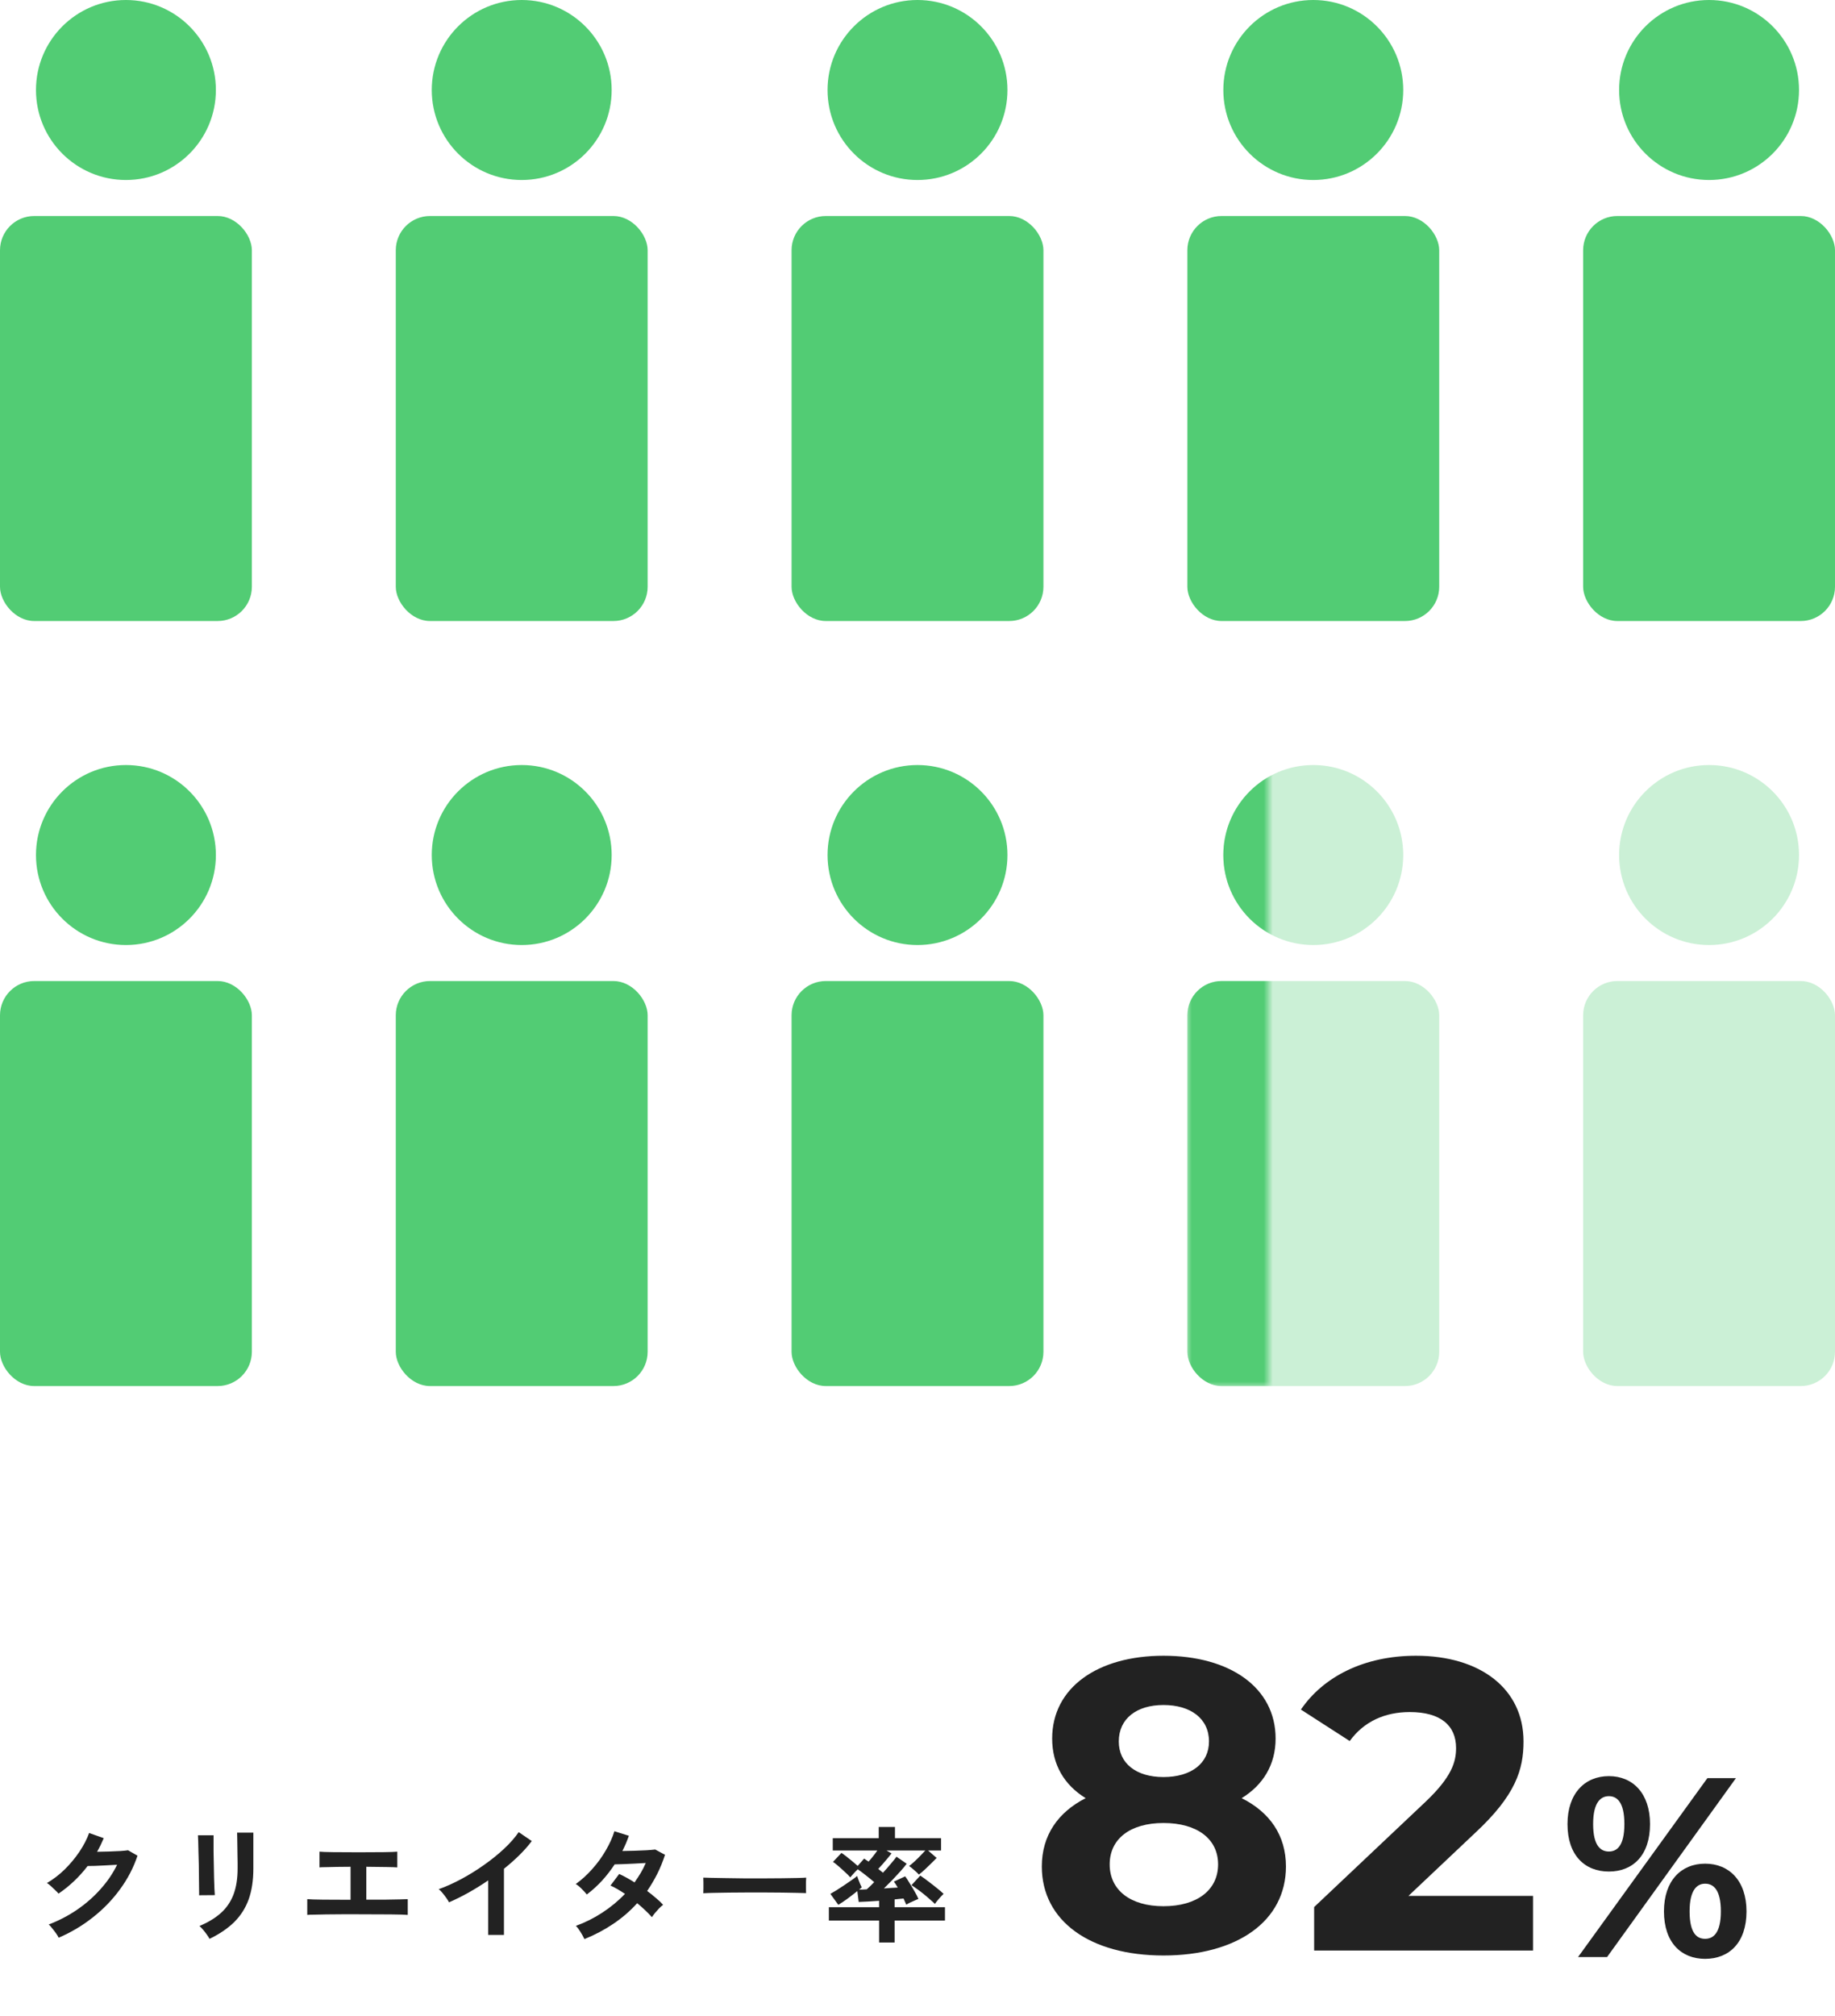
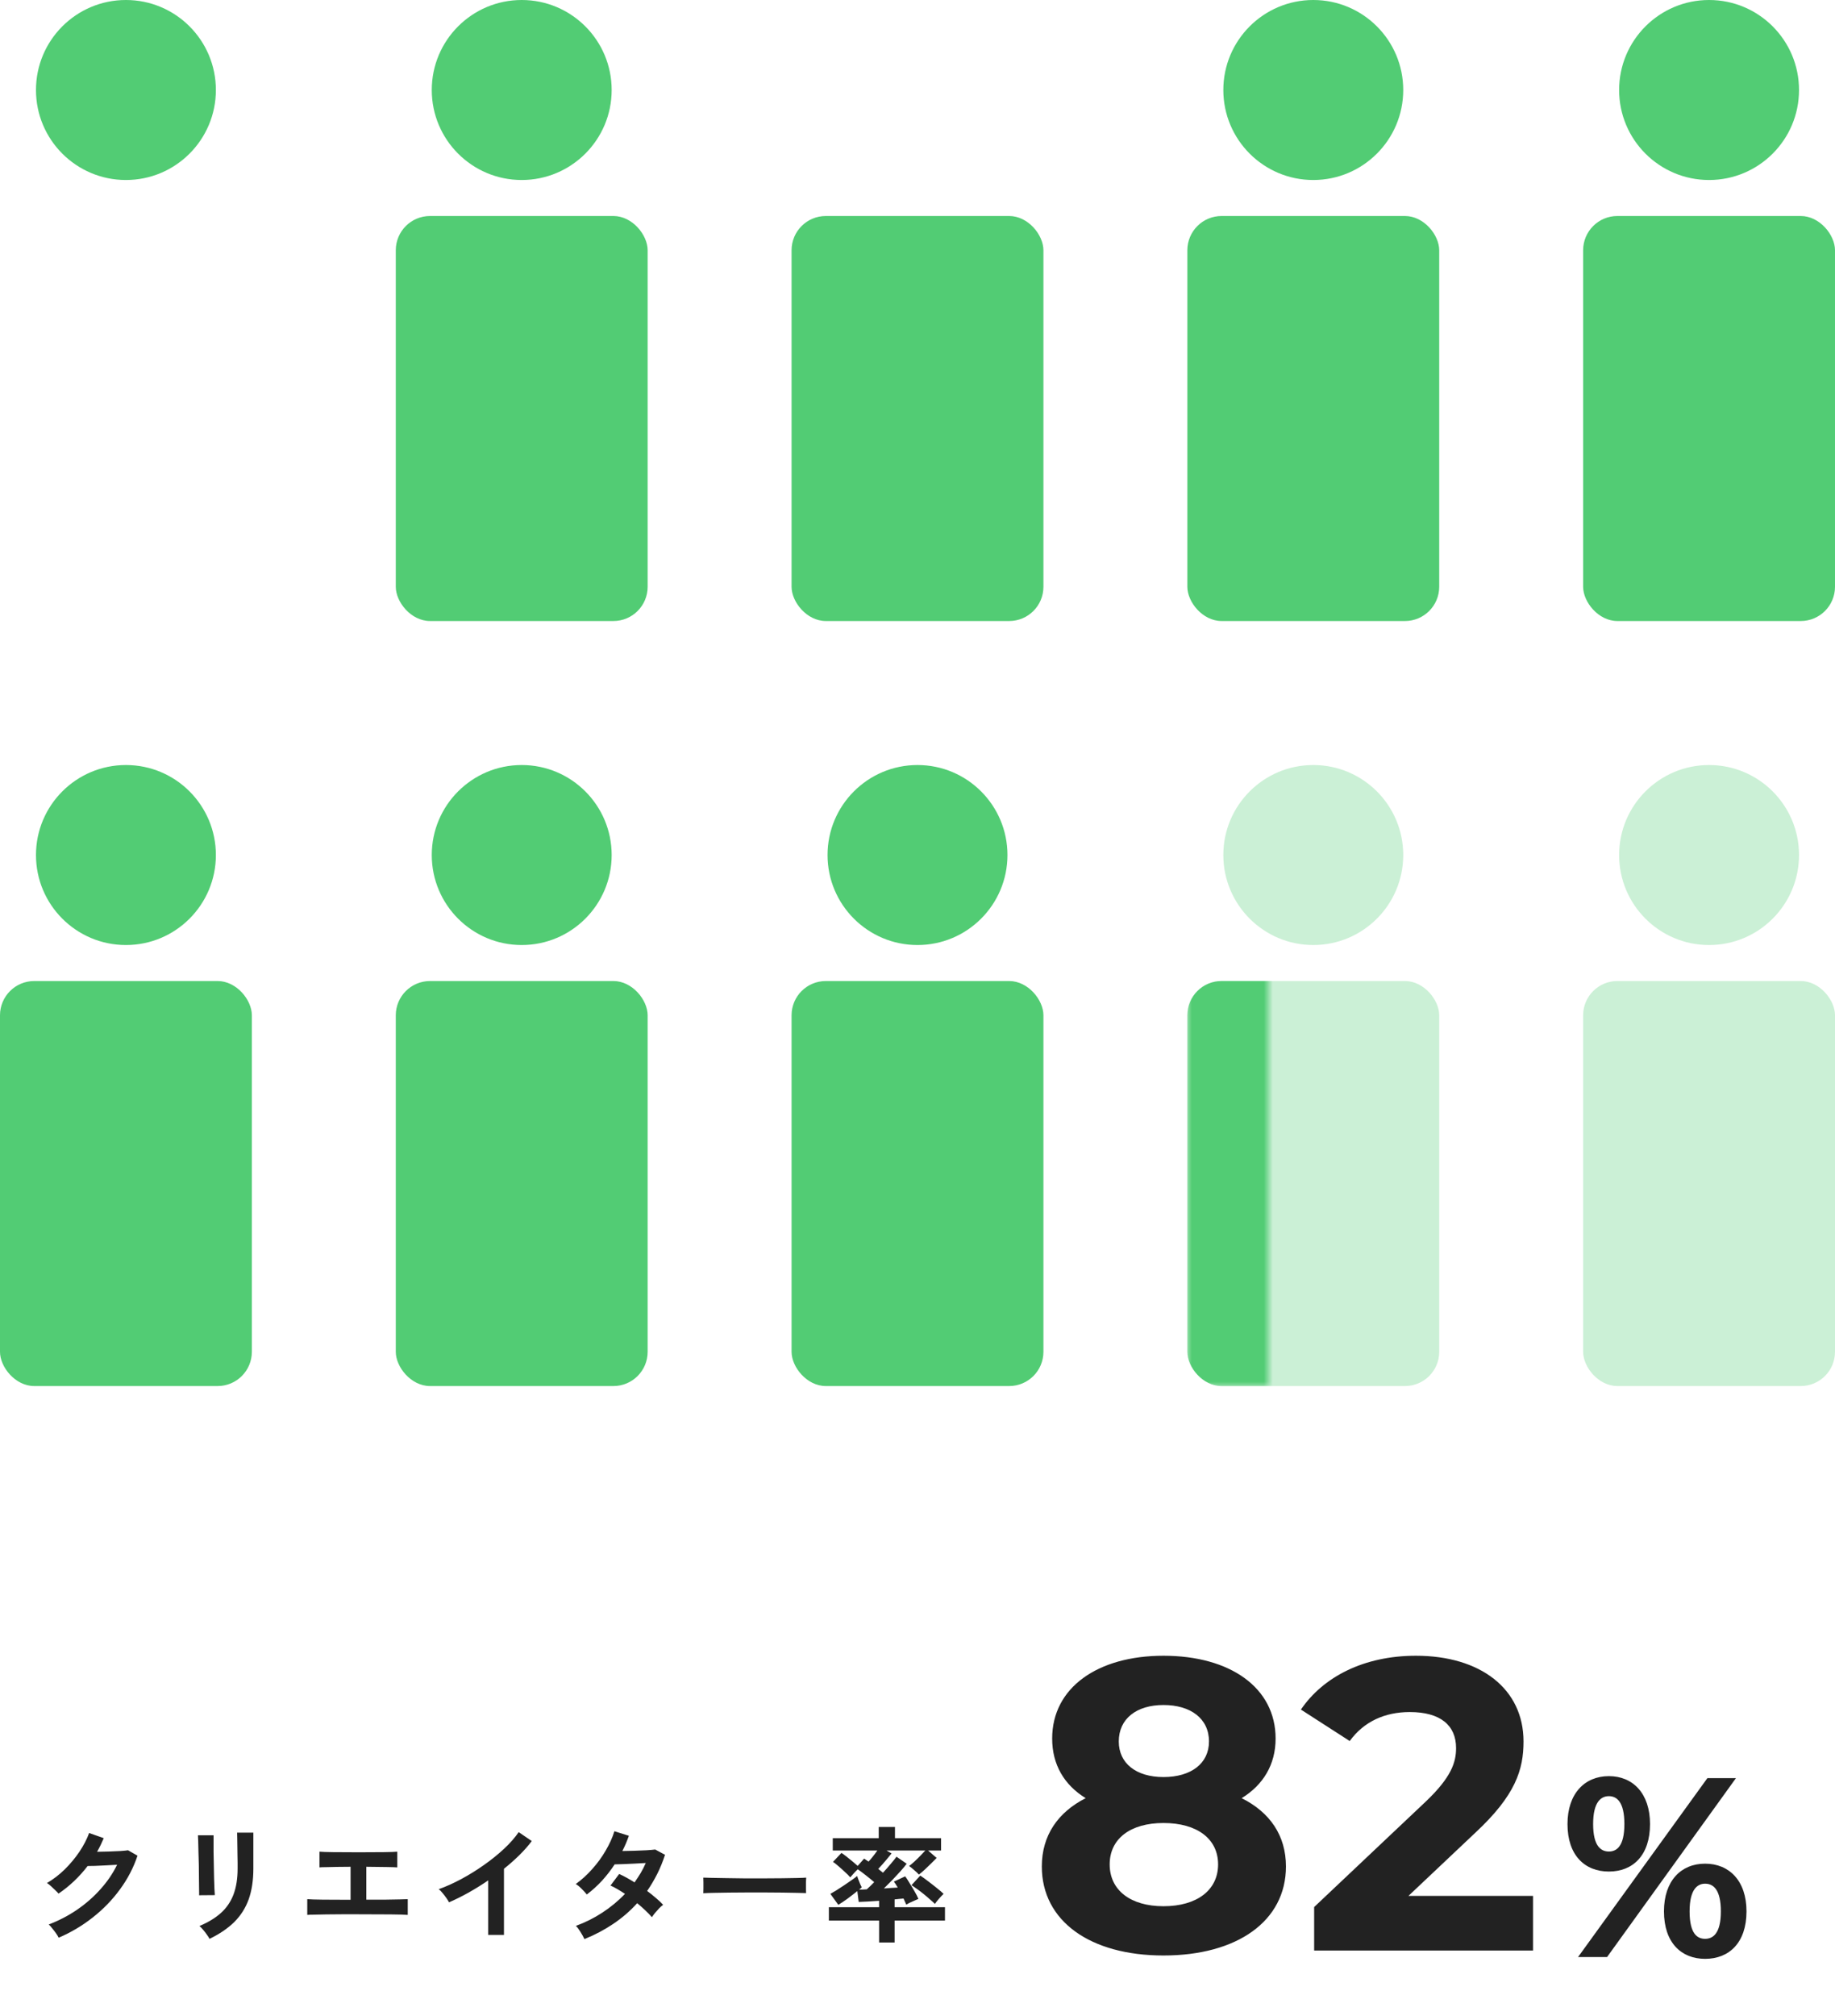
<svg xmlns="http://www.w3.org/2000/svg" width="204" height="224" viewBox="0 0 204 224" fill="none">
  <path d="M6.522 215.294C6.457 215.154 6.359 214.99 6.228 214.804C6.097 214.617 5.957 214.435 5.808 214.258C5.668 214.071 5.537 213.926 5.416 213.824C6.545 213.394 7.595 212.848 8.566 212.186C9.546 211.514 10.414 210.753 11.17 209.904C11.935 209.054 12.551 208.149 13.018 207.188C12.626 207.206 12.206 207.23 11.758 207.258C11.319 207.276 10.918 207.295 10.554 207.314C10.19 207.323 9.919 207.328 9.742 207.328C9.285 207.925 8.781 208.485 8.23 209.008C7.689 209.521 7.115 209.983 6.508 210.394C6.424 210.291 6.303 210.165 6.144 210.016C5.995 209.866 5.836 209.717 5.668 209.568C5.509 209.418 5.36 209.302 5.22 209.218C5.911 208.816 6.564 208.317 7.18 207.72C7.796 207.113 8.342 206.46 8.818 205.76C9.294 205.05 9.658 204.35 9.91 203.66L11.534 204.234C11.422 204.495 11.305 204.752 11.184 205.004C11.063 205.256 10.932 205.503 10.792 205.746C11.193 205.736 11.627 205.727 12.094 205.718C12.57 205.699 13.004 205.68 13.396 205.662C13.788 205.634 14.068 205.606 14.236 205.578L15.286 206.18C14.847 207.505 14.199 208.751 13.34 209.918C12.491 211.084 11.483 212.125 10.316 213.04C9.159 213.954 7.894 214.706 6.522 215.294ZM23.294 215.42C23.229 215.289 23.131 215.135 23 214.958C22.879 214.78 22.743 214.603 22.594 214.426C22.445 214.248 22.305 214.104 22.174 213.992C23.135 213.59 23.929 213.11 24.554 212.55C25.179 211.99 25.646 211.308 25.954 210.506C26.262 209.694 26.416 208.728 26.416 207.608V206.964C26.416 206.758 26.411 206.492 26.402 206.166C26.402 205.839 26.397 205.503 26.388 205.158C26.388 204.812 26.383 204.5 26.374 204.22C26.374 203.94 26.369 203.739 26.36 203.618H28.166V207.608C28.166 208.914 27.993 210.053 27.648 211.024C27.303 211.985 26.771 212.825 26.052 213.544C25.333 214.253 24.414 214.878 23.294 215.42ZM22.132 210.576C22.141 210.492 22.141 210.286 22.132 209.96C22.132 209.624 22.127 209.218 22.118 208.742C22.118 208.266 22.113 207.766 22.104 207.244C22.095 206.721 22.081 206.222 22.062 205.746C22.053 205.27 22.043 204.868 22.034 204.542C22.025 204.206 22.015 203.996 22.006 203.912H23.742C23.742 204.014 23.742 204.229 23.742 204.556C23.742 204.882 23.742 205.279 23.742 205.746C23.751 206.203 23.761 206.684 23.77 207.188C23.779 207.692 23.789 208.182 23.798 208.658C23.817 209.124 23.831 209.53 23.84 209.876C23.859 210.212 23.873 210.44 23.882 210.562L22.132 210.576ZM34.158 212.76V211.01C34.466 211.038 35.045 211.056 35.894 211.066C36.743 211.066 37.77 211.07 38.974 211.08V207.412C38.451 207.412 37.947 207.416 37.462 207.426C36.986 207.435 36.575 207.444 36.23 207.454C35.885 207.454 35.647 207.463 35.516 207.482V205.732C35.787 205.76 36.305 205.778 37.07 205.788C37.845 205.797 38.783 205.802 39.884 205.802C40.948 205.802 41.863 205.797 42.628 205.788C43.403 205.778 43.916 205.76 44.168 205.732V207.482C43.963 207.463 43.561 207.449 42.964 207.44C42.376 207.43 41.629 207.421 40.724 207.412V211.066C41.489 211.066 42.189 211.066 42.824 211.066C43.468 211.056 44.005 211.047 44.434 211.038C44.873 211.028 45.171 211.019 45.33 211.01V212.76C45.031 212.732 44.397 212.713 43.426 212.704C42.465 212.694 41.261 212.69 39.814 212.69C39.207 212.69 38.601 212.69 37.994 212.69C37.387 212.69 36.818 212.694 36.286 212.704C35.763 212.713 35.315 212.722 34.942 212.732C34.569 212.732 34.307 212.741 34.158 212.76ZM54.276 214.986V208.924C53.567 209.409 52.839 209.862 52.092 210.282C51.355 210.692 50.631 211.052 49.922 211.36C49.847 211.22 49.745 211.056 49.614 210.87C49.483 210.683 49.343 210.501 49.194 210.324C49.054 210.146 48.914 210.006 48.774 209.904C49.586 209.614 50.426 209.236 51.294 208.77C52.162 208.303 52.997 207.785 53.8 207.216C54.612 206.646 55.354 206.049 56.026 205.424C56.698 204.798 57.244 204.178 57.664 203.562L59.12 204.556C58.719 205.088 58.252 205.615 57.72 206.138C57.197 206.651 56.633 207.15 56.026 207.636V214.986H54.276ZM64.972 215.448C64.851 215.186 64.701 214.916 64.524 214.636C64.347 214.346 64.179 214.127 64.02 213.978C65.056 213.604 66.036 213.114 66.96 212.508C67.893 211.901 68.733 211.206 69.48 210.422C69.2 210.235 68.925 210.062 68.654 209.904C68.383 209.745 68.122 209.61 67.87 209.498L68.836 208.21C69.368 208.452 69.937 208.765 70.544 209.148C70.787 208.802 71.015 208.452 71.23 208.098C71.445 207.734 71.631 207.365 71.79 206.992C71.398 207.01 70.973 207.034 70.516 207.062C70.068 207.08 69.648 207.099 69.256 207.118C68.864 207.127 68.556 207.136 68.332 207.146C67.921 207.771 67.459 208.368 66.946 208.938C66.433 209.498 65.863 210.016 65.238 210.492C65.089 210.305 64.893 210.09 64.65 209.848C64.407 209.605 64.193 209.432 64.006 209.33C64.659 208.863 65.271 208.308 65.84 207.664C66.419 207.02 66.918 206.334 67.338 205.606C67.767 204.878 68.089 204.164 68.304 203.464L69.914 203.968C69.811 204.257 69.699 204.546 69.578 204.836C69.457 205.116 69.326 205.391 69.186 205.662C69.597 205.652 70.04 205.643 70.516 205.634C71.001 205.615 71.454 205.596 71.874 205.578C72.294 205.55 72.616 205.522 72.84 205.494L73.932 206.082C73.689 206.828 73.4 207.538 73.064 208.21C72.728 208.872 72.355 209.502 71.944 210.1C72.299 210.361 72.63 210.627 72.938 210.898C73.255 211.159 73.517 211.406 73.722 211.64C73.591 211.733 73.442 211.864 73.274 212.032C73.115 212.2 72.961 212.372 72.812 212.55C72.672 212.727 72.56 212.881 72.476 213.012C72.037 212.517 71.491 211.999 70.838 211.458C70.054 212.326 69.167 213.091 68.178 213.754C67.198 214.416 66.129 214.981 64.972 215.448ZM78.188 210.352C78.197 210.221 78.202 210.044 78.202 209.82C78.202 209.596 78.202 209.372 78.202 209.148C78.202 208.924 78.197 208.746 78.188 208.616C78.365 208.625 78.678 208.634 79.126 208.644C79.583 208.653 80.125 208.662 80.75 208.672C81.385 208.681 82.061 208.69 82.78 208.7C83.499 208.7 84.217 208.7 84.936 208.7C85.655 208.7 86.331 208.695 86.966 208.686C87.61 208.676 88.165 208.667 88.632 208.658C89.099 208.648 89.43 208.634 89.626 208.616C89.617 208.737 89.607 208.91 89.598 209.134C89.598 209.358 89.598 209.586 89.598 209.82C89.607 210.044 89.612 210.216 89.612 210.338C89.379 210.328 89.033 210.319 88.576 210.31C88.128 210.3 87.601 210.291 86.994 210.282C86.397 210.272 85.757 210.268 85.076 210.268C84.404 210.268 83.723 210.268 83.032 210.268C82.341 210.268 81.683 210.272 81.058 210.282C80.433 210.291 79.868 210.3 79.364 210.31C78.869 210.319 78.477 210.333 78.188 210.352ZM97.732 215.826V213.39H92.146V211.906H97.732V211.192C97.256 211.22 96.813 211.248 96.402 211.276C95.991 211.294 95.679 211.308 95.464 211.318L95.31 210.114C94.974 210.384 94.605 210.669 94.204 210.968C93.803 211.257 93.467 211.481 93.196 211.64L92.314 210.422C92.482 210.328 92.697 210.202 92.958 210.044C93.229 209.876 93.509 209.694 93.798 209.498C94.097 209.302 94.377 209.11 94.638 208.924C94.909 208.737 95.128 208.574 95.296 208.434C95.324 208.546 95.371 208.686 95.436 208.854C95.501 209.022 95.567 209.185 95.632 209.344C95.707 209.493 95.763 209.61 95.8 209.694C95.716 209.778 95.618 209.862 95.506 209.946C95.618 209.946 95.744 209.946 95.884 209.946C96.033 209.936 96.192 209.927 96.36 209.918C96.472 209.815 96.598 209.698 96.738 209.568C96.878 209.428 97.027 209.278 97.186 209.12C96.915 208.886 96.607 208.634 96.262 208.364C95.917 208.093 95.618 207.869 95.366 207.692C95.226 207.813 95.077 207.962 94.918 208.14C94.759 208.317 94.629 208.466 94.526 208.588C94.367 208.401 94.167 208.2 93.924 207.986C93.691 207.762 93.457 207.552 93.224 207.356C92.991 207.15 92.785 206.987 92.608 206.866L93.546 205.872C93.705 205.974 93.891 206.11 94.106 206.278C94.321 206.446 94.54 206.623 94.764 206.81C94.988 206.996 95.184 207.164 95.352 207.314L96.066 206.502C96.141 206.548 96.215 206.6 96.29 206.656C96.374 206.712 96.463 206.772 96.556 206.838C96.705 206.679 96.869 206.488 97.046 206.264C97.223 206.04 97.387 205.82 97.536 205.606H92.58V204.234H97.69V202.988H99.496V204.234H104.62V205.606H103.178L104.13 206.432C103.971 206.6 103.771 206.8 103.528 207.034C103.295 207.267 103.057 207.496 102.814 207.72C102.571 207.944 102.352 208.13 102.156 208.28C102.025 208.13 101.848 207.962 101.624 207.776C101.409 207.58 101.223 207.43 101.064 207.328C101.232 207.206 101.428 207.043 101.652 206.838C101.885 206.623 102.109 206.404 102.324 206.18C102.548 205.956 102.73 205.764 102.87 205.606H98.558L99.118 205.928C99.006 206.068 98.861 206.245 98.684 206.46C98.507 206.674 98.325 206.889 98.138 207.104C97.951 207.309 97.783 207.491 97.634 207.65C97.737 207.724 97.83 207.799 97.914 207.874C98.007 207.948 98.091 208.014 98.166 208.07C98.493 207.715 98.791 207.374 99.062 207.048C99.342 206.721 99.543 206.469 99.664 206.292L100.798 207.076C100.63 207.3 100.406 207.57 100.126 207.888C99.846 208.196 99.543 208.522 99.216 208.868C98.889 209.204 98.572 209.521 98.264 209.82C98.544 209.801 98.815 209.782 99.076 209.764C99.337 209.745 99.58 209.731 99.804 209.722C99.729 209.591 99.655 209.47 99.58 209.358C99.505 209.236 99.435 209.138 99.37 209.064L100.63 208.476C100.761 208.644 100.919 208.886 101.106 209.204C101.302 209.512 101.493 209.829 101.68 210.156C101.867 210.473 102.007 210.748 102.1 210.982C101.997 211.019 101.857 211.08 101.68 211.164C101.503 211.238 101.325 211.318 101.148 211.402C100.98 211.486 100.849 211.56 100.756 211.626C100.719 211.542 100.672 211.439 100.616 211.318C100.569 211.196 100.513 211.07 100.448 210.94C100.317 210.949 100.163 210.963 99.986 210.982C99.818 211 99.641 211.019 99.454 211.038V211.906H105.054V213.39H99.454V215.826H97.732ZM103.934 211.542C103.813 211.411 103.64 211.252 103.416 211.066C103.201 210.87 102.968 210.669 102.716 210.464C102.464 210.258 102.212 210.067 101.96 209.89C101.717 209.712 101.507 209.568 101.33 209.456L102.31 208.392C102.581 208.569 102.884 208.788 103.22 209.05C103.556 209.302 103.878 209.554 104.186 209.806C104.494 210.048 104.732 210.254 104.9 210.422C104.769 210.543 104.601 210.72 104.396 210.954C104.191 211.187 104.037 211.383 103.934 211.542Z" fill="#222222" />
  <path d="M138.039 199.789C141.167 201.353 142.961 203.929 142.961 207.379C142.961 213.451 137.533 217.269 129.345 217.269C121.203 217.269 115.821 213.451 115.821 207.379C115.821 203.929 117.615 201.353 120.697 199.789C118.305 198.317 116.971 196.063 116.971 193.165C116.971 187.507 122.031 183.965 129.345 183.965C136.751 183.965 141.811 187.507 141.811 193.165C141.811 196.063 140.431 198.317 138.039 199.789ZM129.345 189.439C126.355 189.439 124.377 190.957 124.377 193.487C124.377 195.925 126.309 197.443 129.345 197.443C132.427 197.443 134.405 195.925 134.405 193.487C134.405 190.957 132.381 189.439 129.345 189.439ZM129.345 211.795C133.071 211.795 135.417 210.001 135.417 207.149C135.417 204.297 133.071 202.549 129.345 202.549C125.665 202.549 123.365 204.297 123.365 207.149C123.365 210.001 125.665 211.795 129.345 211.795ZM156.584 210.645H170.43V216.717H146.096V211.887L158.516 200.157C161.368 197.443 161.874 195.787 161.874 194.223C161.874 191.693 160.126 190.221 156.722 190.221C153.962 190.221 151.616 191.279 150.052 193.441L144.624 189.945C147.108 186.311 151.616 183.965 157.412 183.965C164.588 183.965 169.372 187.645 169.372 193.487C169.372 196.615 168.498 199.467 163.99 203.653L156.584 210.645ZM189.561 217.642C186.911 217.642 184.986 215.842 184.986 212.367C184.986 208.967 186.886 207.067 189.561 207.067C192.236 207.067 194.161 208.967 194.161 212.367C194.161 215.842 192.236 217.642 189.561 217.642ZM175.436 217.442L189.811 197.567H192.986L178.661 217.442H175.436ZM178.861 207.942C176.186 207.942 174.261 206.142 174.261 202.667C174.261 199.267 176.186 197.342 178.861 197.342C181.536 197.342 183.436 199.267 183.436 202.667C183.436 206.142 181.536 207.942 178.861 207.942ZM189.561 215.417C190.386 215.417 191.311 214.892 191.311 212.367C191.311 209.892 190.436 209.292 189.561 209.292C188.736 209.292 187.836 209.867 187.836 212.367C187.836 214.892 188.711 215.417 189.561 215.417ZM178.861 205.717C179.686 205.717 180.586 205.192 180.586 202.667C180.586 200.192 179.736 199.567 178.861 199.567C178.011 199.567 177.111 200.167 177.111 202.667C177.111 205.167 178.011 205.717 178.861 205.717Z" fill="#222222" />
-   <rect y="24" width="28" height="45" rx="3.806" fill="#52CC74" />
  <circle cx="14" cy="10" r="10" fill="#52CC74" />
  <rect x="44" y="24" width="28" height="45" rx="3.806" fill="#52CC74" />
  <circle cx="58" cy="10" r="10" fill="#52CC74" />
  <rect x="88" y="24" width="28" height="45" rx="3.806" fill="#52CC74" />
-   <circle cx="102" cy="10" r="10" fill="#52CC74" />
  <rect x="132" y="24" width="28" height="45" rx="3.806" fill="#52CC74" />
  <circle cx="146" cy="10" r="10" fill="#52CC74" />
  <rect x="176" y="24" width="28" height="45" rx="3.806" fill="#52CC74" />
  <circle cx="190" cy="10" r="10" fill="#52CC74" />
  <rect y="109" width="28" height="45" rx="3.806" fill="#52CC74" />
  <circle cx="14" cy="95" r="10" fill="#52CC74" />
  <rect x="44" y="109" width="28" height="45" rx="3.806" fill="#52CC74" />
  <circle cx="58" cy="95" r="10" fill="#52CC74" />
  <rect x="88" y="109" width="28" height="45" rx="3.806" fill="#52CC74" />
  <circle cx="102" cy="95" r="10" fill="#52CC74" />
  <g opacity="0.3">
    <rect x="132" y="109" width="28" height="45" rx="3.806" fill="#52CC74" />
    <circle cx="146" cy="95" r="10" fill="#52CC74" />
  </g>
  <mask id="mask0_39158_19043" style="mask-type:alpha" maskUnits="userSpaceOnUse" x="132" y="85" width="9" height="69">
    <rect x="132" y="85" width="9" height="69" fill="#D9D9D9" />
  </mask>
  <g mask="url(#mask0_39158_19043)">
    <rect x="132" y="109" width="28" height="45" rx="3.806" fill="#52CC74" />
-     <circle cx="146" cy="95" r="10" fill="#52CC74" />
  </g>
  <g opacity="0.3">
    <rect x="176" y="109" width="28" height="45" rx="3.806" fill="#52CC74" />
    <circle cx="190" cy="95" r="10" fill="#52CC74" />
  </g>
</svg>